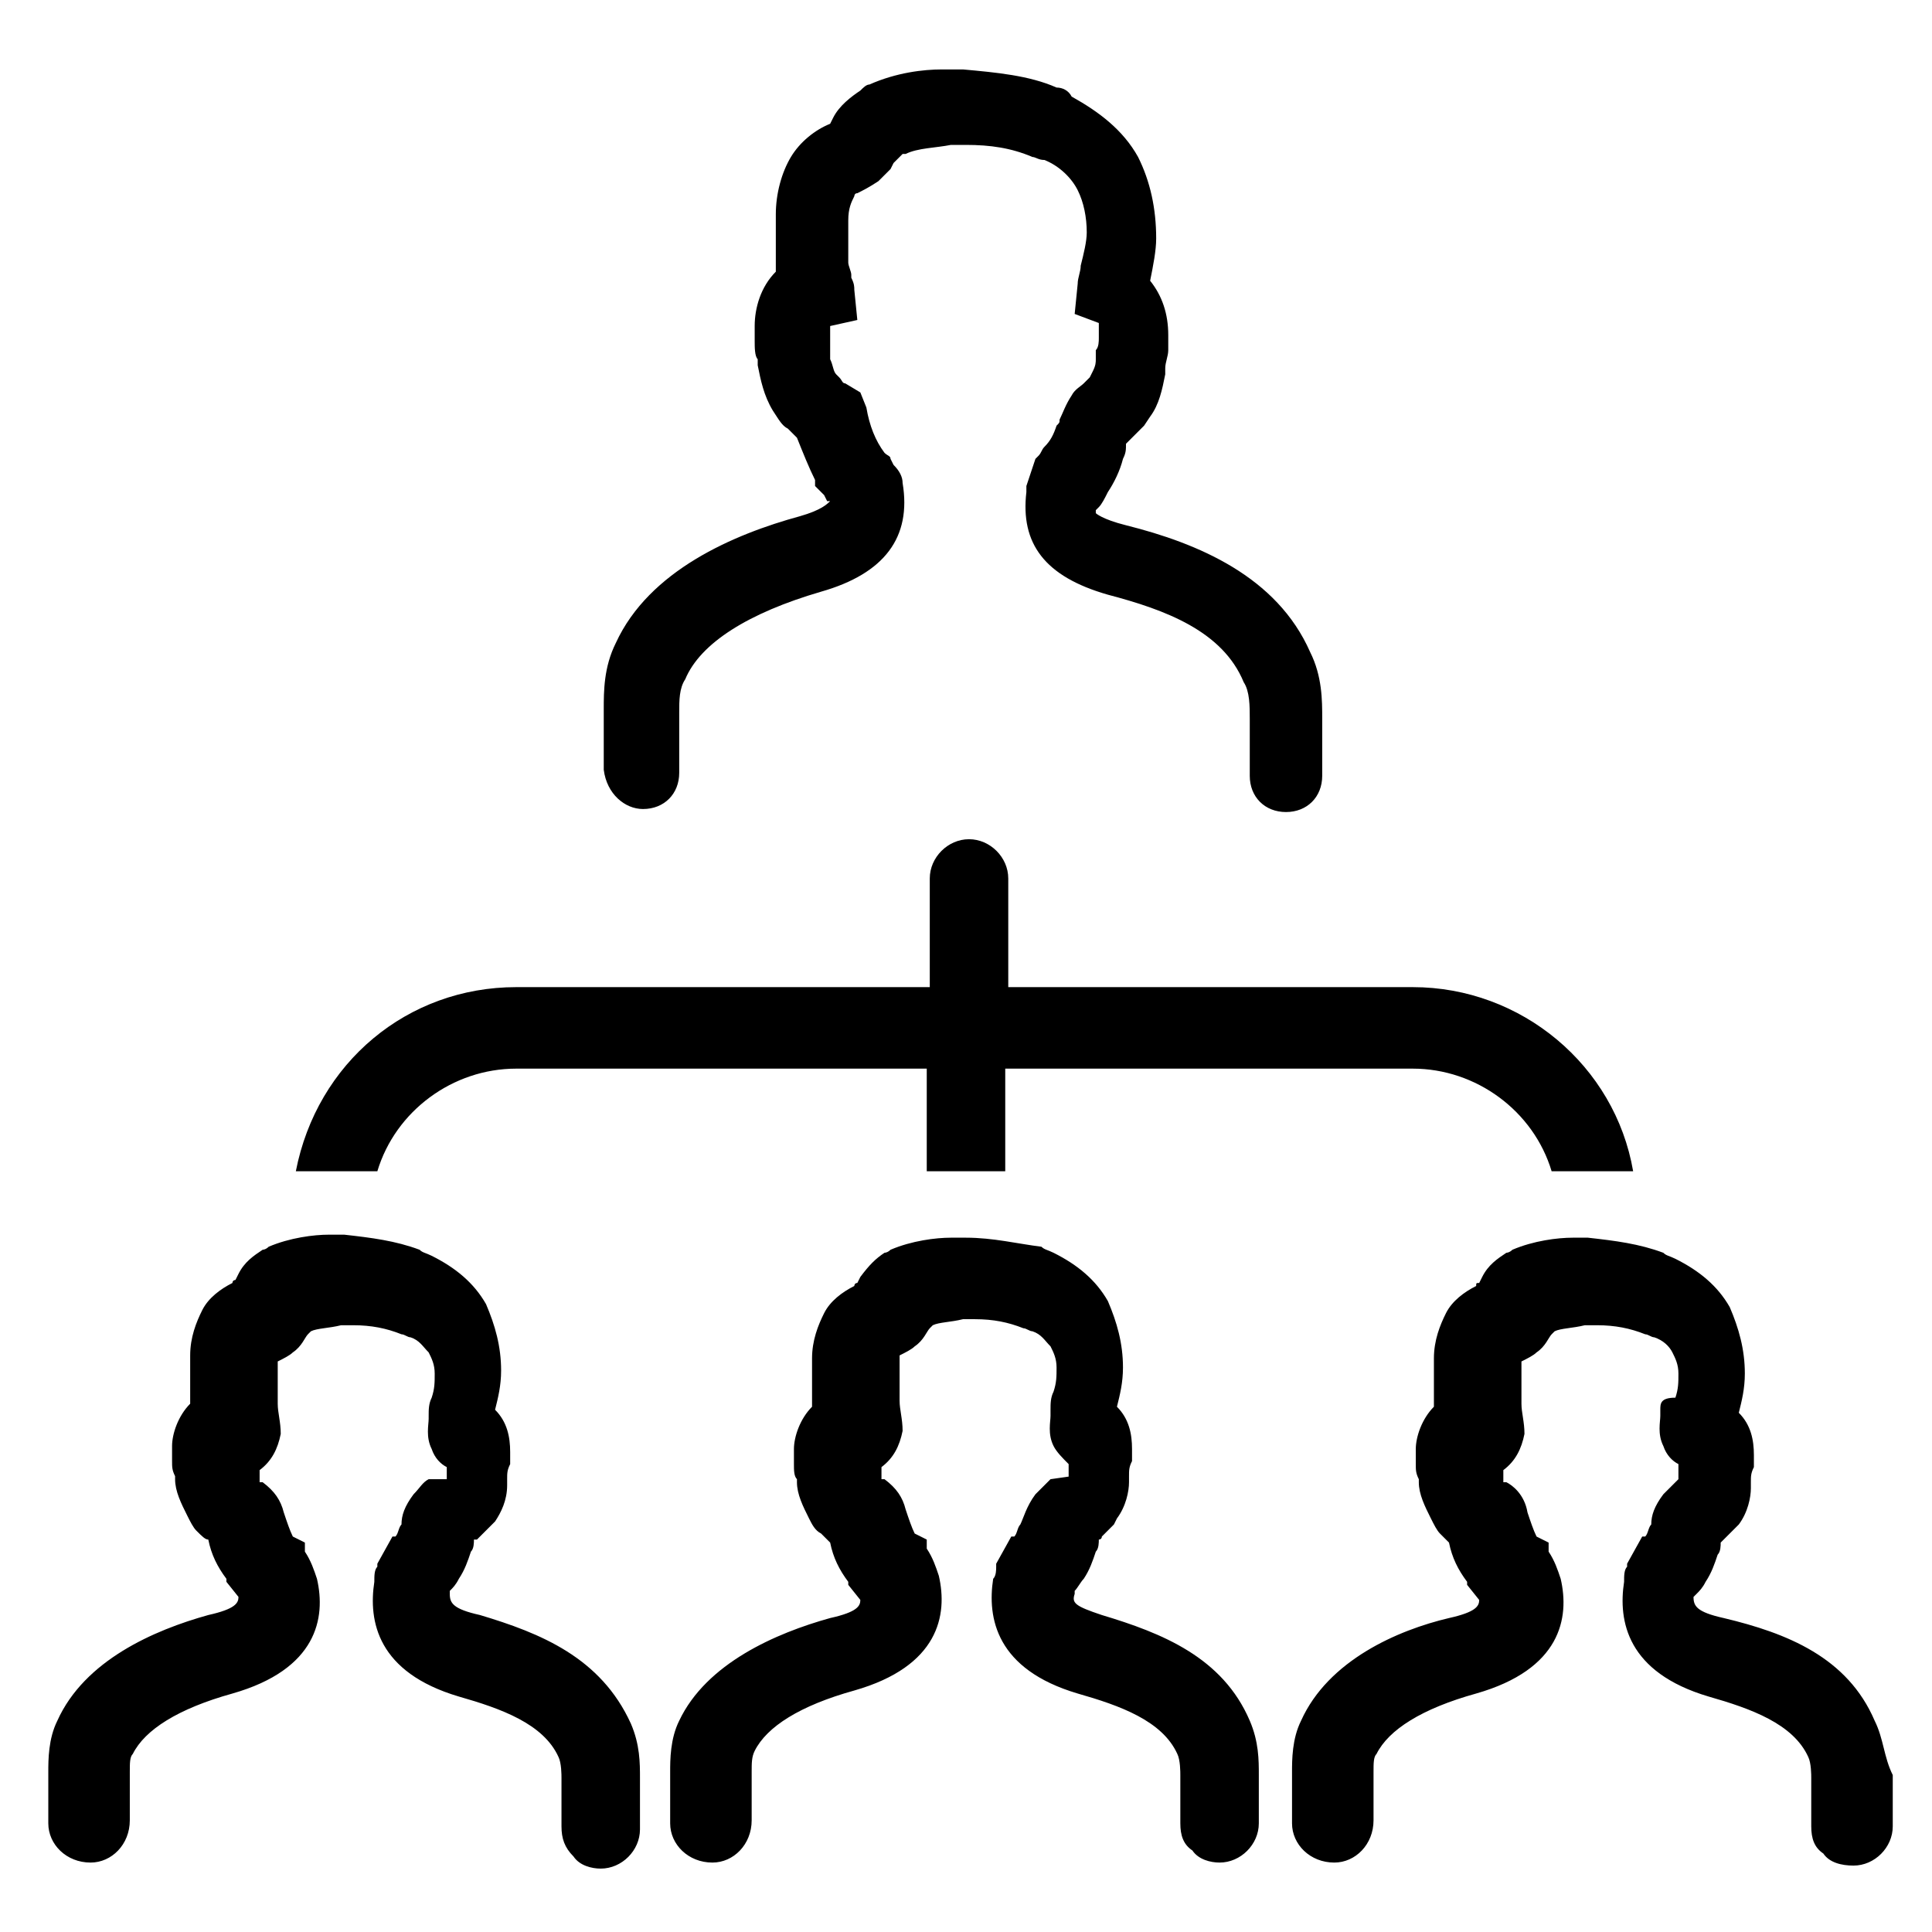
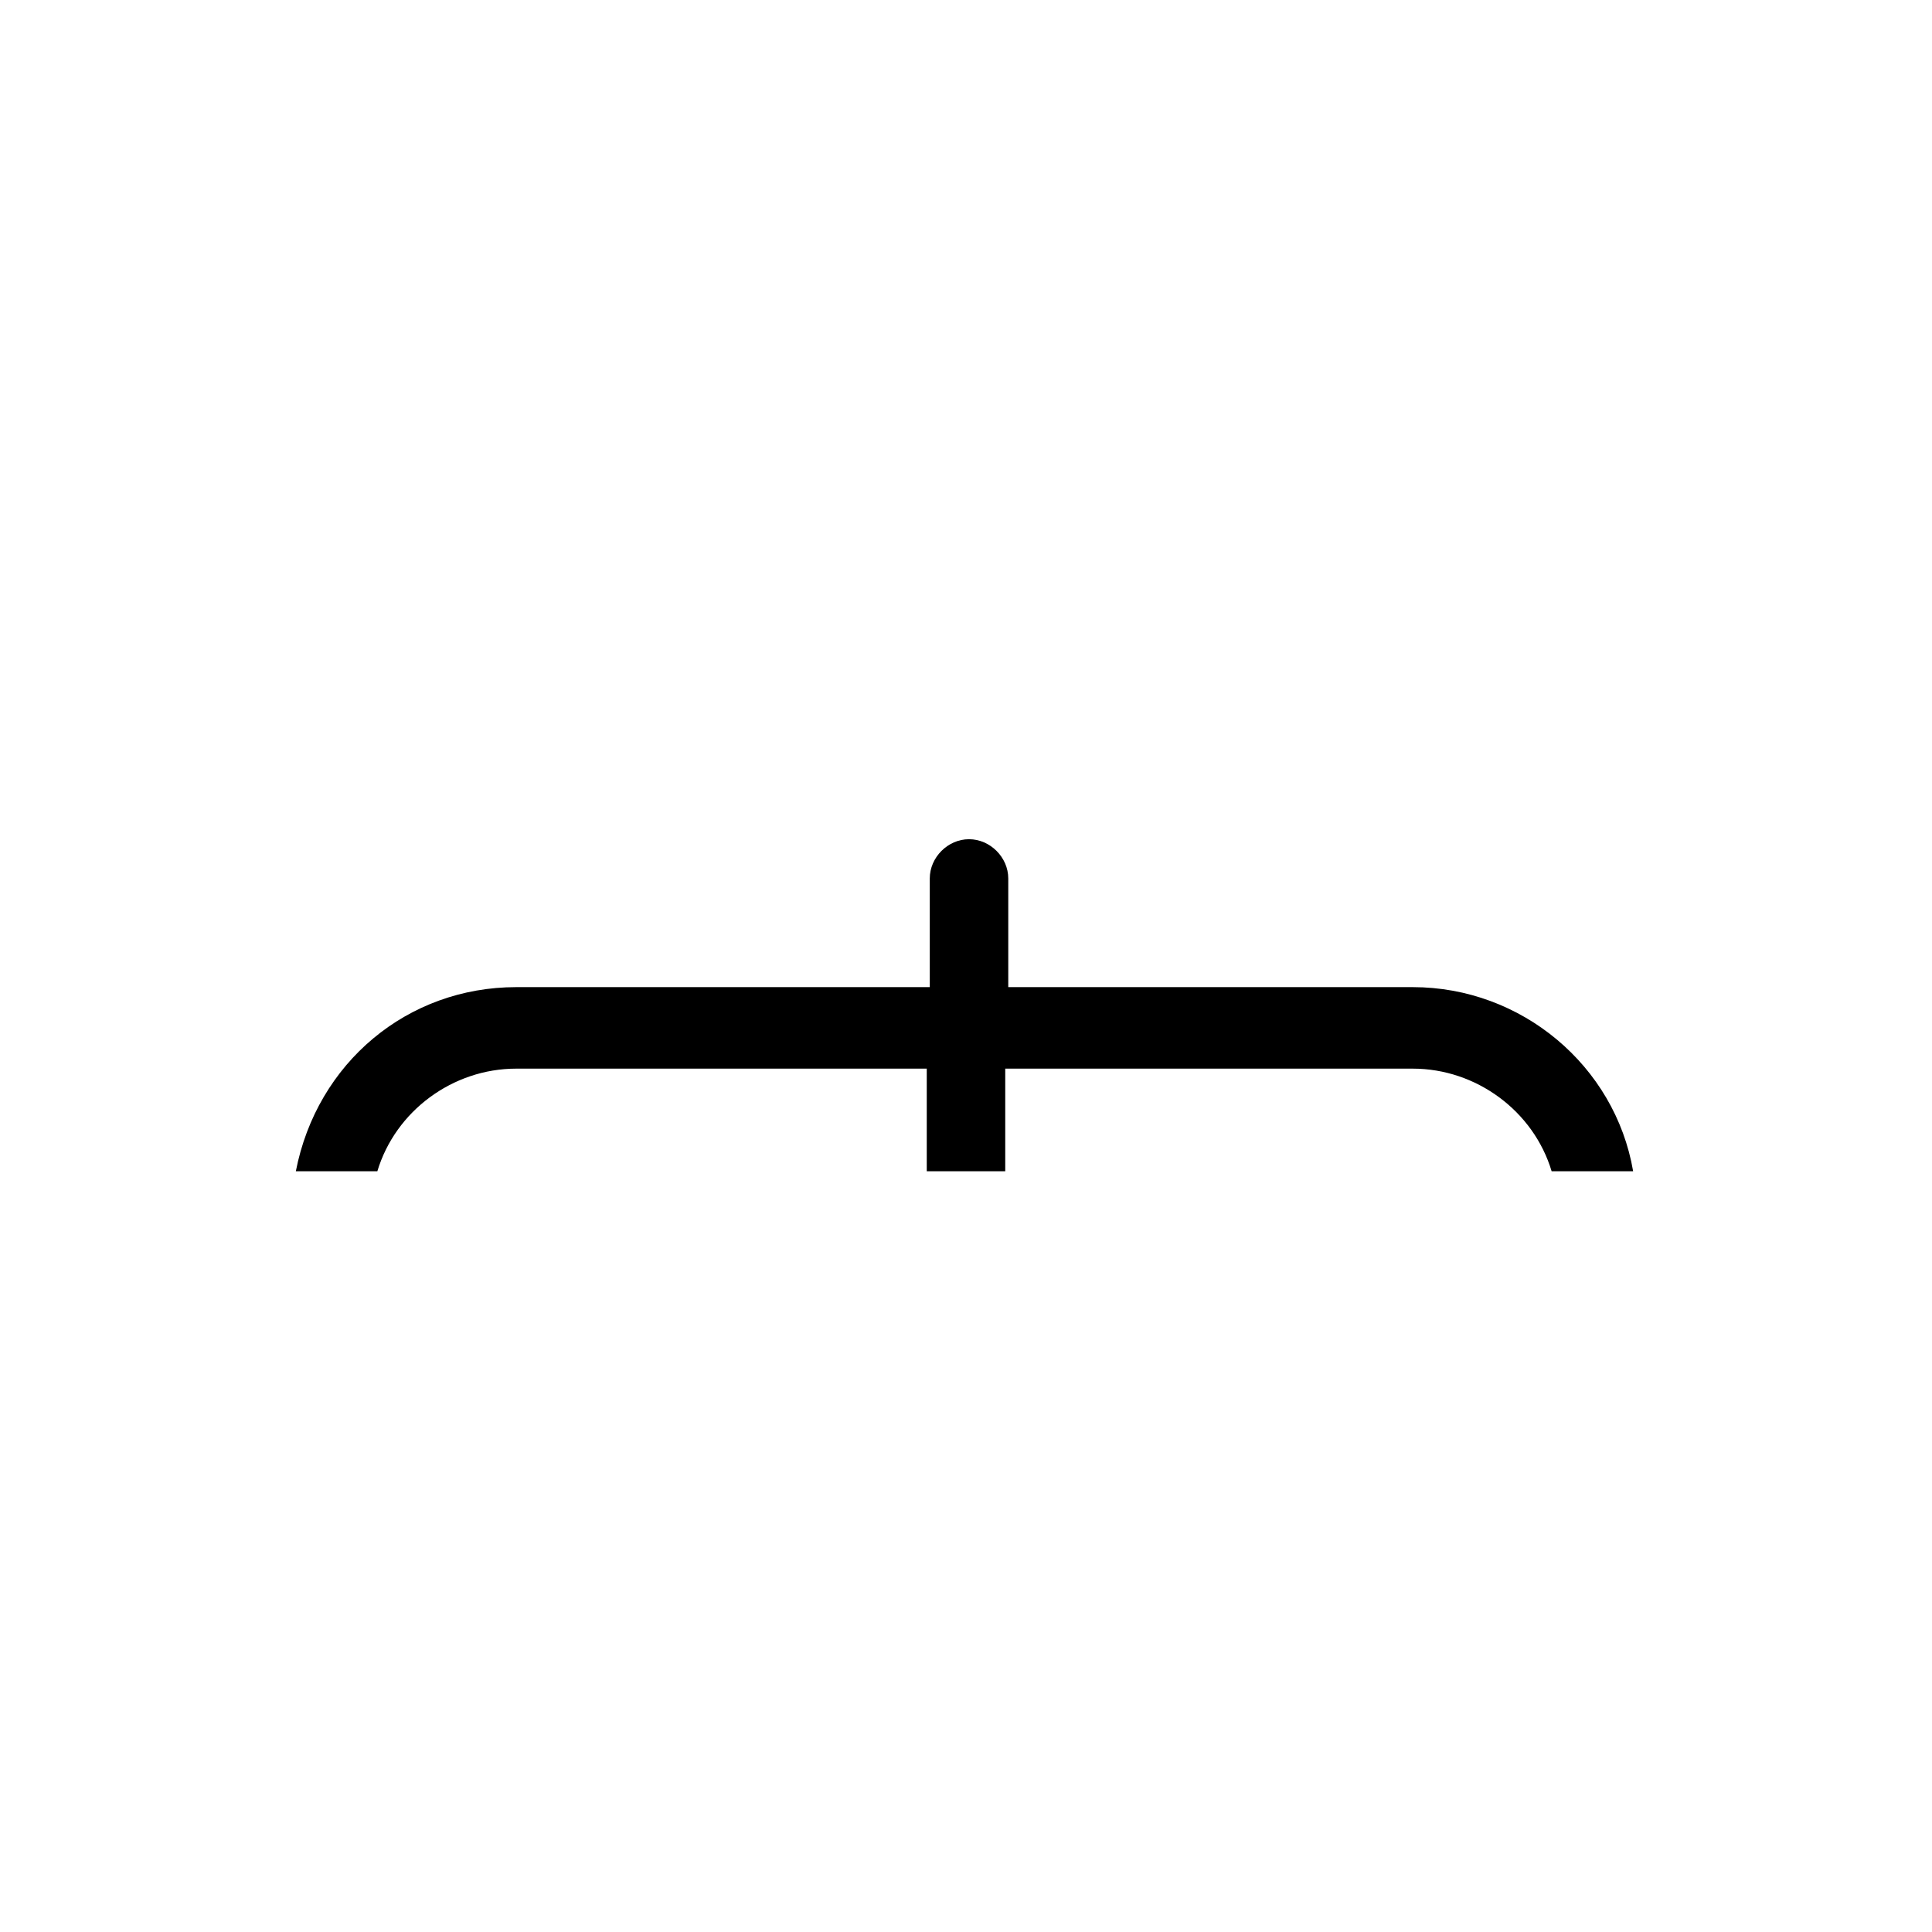
<svg xmlns="http://www.w3.org/2000/svg" width="288" height="288">
  <svg width="288" height="288" viewBox="0 0 64 64">
    <path d="M17.1 35.4h13.6v3.4h2.6v-3.4h13.5c2.1 0 4 1.4 4.6 3.4h2.7c-.6-3.5-3.7-6.1-7.3-6.1H33.4v-3.6c0-.7-.6-1.3-1.3-1.3-.7 0-1.3.6-1.3 1.3v3.6H17.1c-3.6 0-6.6 2.5-7.3 6.1h2.7c.6-2 2.5-3.4 4.6-3.4z" class="color2E79BE svgShape" />
-     <path d="M15.9 53.5c-.9-.2-1-.4-1-.7v-.1c.1-.1.2-.2.3-.4.2-.3.3-.6.4-.9.1-.1.1-.3.1-.4h.1l.5-.5.1-.1c.2-.3.4-.7.4-1.2V49c0-.2 0-.3.1-.5v-.4c0-.5-.1-1-.5-1.4.1-.4.2-.8.2-1.3 0-.8-.2-1.5-.5-2.2-.4-.7-1-1.2-1.8-1.6-.2-.1-.3-.1-.4-.2-.8-.3-1.6-.4-2.5-.5h-.5c-.5 0-1.3.1-2 .4-.1.1-.2.1-.2.1-.3.2-.6.4-.8.8l-.1.2s-.1 0-.1.1c-.4.2-.8.5-1 .9-.2.4-.4.9-.4 1.5v1.6c-.4.4-.6 1-.6 1.4v.5c0 .2 0 .3.1.5v.1c0 .4.2.8.4 1.2.1.2.2.4.3.5.2.2.3.3.4.3.1.5.3.9.6 1.3v.1l.4.5c0 .2-.1.4-1 .6-1.8.5-4.1 1.5-5 3.5-.3.6-.3 1.3-.3 1.7v1.7c0 .7.6 1.3 1.4 1.3.7 0 1.3-.6 1.3-1.4v-1.6c0-.3 0-.5.1-.6.4-.8 1.5-1.5 3.3-2 2.8-.8 3.1-2.5 2.8-3.8-.1-.3-.2-.6-.4-.9v-.3l-.4-.2c-.1-.2-.2-.5-.3-.8-.1-.4-.3-.7-.7-1h-.1v-.4c.4-.3.6-.7.7-1.2 0-.4-.1-.7-.1-1v-1.4c.2-.1.4-.2.5-.3.3-.2.4-.5.5-.6l.1-.1c.2-.1.6-.1 1-.2h.4c.6 0 1.1.1 1.6.3.1 0 .2.1.3.1.3.1.4.3.6.5.1.2.2.4.2.7 0 .3 0 .5-.1.8-.1.2-.1.4-.1.6v.1c0 .2-.1.6.1 1 .1.3.3.5.5.6v.5s0-.1.1-.1h-.7c-.2.1-.3.3-.5.5-.3.4-.4.7-.4 1-.1.1-.1.3-.2.4H13l-.5.9v.1c-.1.1-.1.3-.1.5-.2 1.3.1 3 2.8 3.8 1.4.4 2.8.9 3.3 2 .1.2.1.6.1.7v1.6c0 .4.1.7.4 1 .2.3.6.4.9.4.7 0 1.3-.6 1.3-1.3v-1.7c0-.5 0-1.1-.3-1.8-1-2.2-3-3-5-3.6zm20.6 0c-.9-.3-1-.4-.9-.7v-.1c.1-.1.2-.3.3-.4.2-.3.3-.6.4-.9.1-.1.1-.3.1-.4 0 0 .1 0 .1-.1l.4-.4.1-.2c.3-.4.4-.9.4-1.2v-.2c0-.2 0-.3.1-.5V48c0-.5-.1-1-.5-1.4.1-.4.2-.8.2-1.3 0-.8-.2-1.5-.5-2.2-.4-.7-1-1.2-1.8-1.6-.2-.1-.3-.1-.4-.2-.8-.1-1.6-.3-2.5-.3h-.5c-.5 0-1.3.1-2 .4-.1.1-.2.1-.2.1-.3.2-.5.4-.8.8l-.1.2c-.1 0-.1.1-.1.1-.4.2-.8.5-1 .9-.2.4-.4.9-.4 1.5v1.6c-.4.4-.6 1-.6 1.4v.5c0 .2 0 .4.1.5v.1c0 .4.2.8.4 1.2.1.2.2.4.4.5l.3.3c.1.5.3.9.6 1.3v.1l.4.5c0 .2-.1.4-1 .6-1.8.5-4.1 1.5-5 3.4-.3.6-.3 1.3-.3 1.7v1.7c0 .7.6 1.3 1.4 1.3.7 0 1.3-.6 1.3-1.4v-1.6c0-.3 0-.5.1-.7.4-.8 1.5-1.5 3.3-2 2.8-.8 3.1-2.5 2.8-3.8-.1-.3-.2-.6-.4-.9V51l-.4-.2c-.1-.2-.2-.5-.3-.8-.1-.4-.3-.7-.7-1h-.1v-.4c.4-.3.6-.7.7-1.2 0-.4-.1-.7-.1-1v-1.5c.2-.1.4-.2.5-.3.3-.2.4-.5.5-.6l.1-.1c.2-.1.6-.1 1-.2h.4c.6 0 1.1.1 1.6.3.1 0 .2.1.3.1.3.1.4.3.6.5.1.2.2.4.2.7 0 .3 0 .5-.1.8-.1.2-.1.4-.1.6v.2c0 .2-.1.6.1 1 .1.2.3.4.5.6v.5s0-.1.1-.1l-.7.1-.5.5c-.3.4-.4.8-.5 1-.1.1-.1.3-.2.4h-.1l-.5.9v.1c0 .1 0 .3-.1.4-.2 1.3.1 3 2.8 3.8 1.4.4 2.8.9 3.3 2 .1.2.1.6.1.7v1.6c0 .4.1.7.4.9.2.3.6.4.9.4.7 0 1.3-.6 1.3-1.3v-1.6c0-.5 0-1.1-.3-1.8-.9-2.1-2.9-2.9-4.9-3.5zM62.1 57c-.9-2.1-2.9-2.9-5-3.4-.9-.2-1-.4-1-.7l.1-.1c.1-.1.2-.2.3-.4.2-.3.3-.6.4-.9.1-.1.1-.3.1-.4l.5-.5.1-.1c.3-.4.4-.9.4-1.2v-.2c0-.2 0-.3.1-.5v-.4c0-.5-.1-1-.5-1.4.1-.4.2-.8.2-1.3 0-.8-.2-1.5-.5-2.2-.4-.7-1-1.2-1.8-1.6-.2-.1-.3-.1-.4-.2-.8-.3-1.6-.4-2.5-.5h-.5c-.5 0-1.3.1-2 .4-.1.1-.2.1-.2.1-.3.2-.6.4-.8.8l-.1.2c-.1 0-.1 0-.1.1-.4.2-.8.5-1 .9-.2.4-.4.9-.4 1.5v1.6c-.4.4-.6 1-.6 1.4v.5c0 .2 0 .3.1.5v.1c0 .4.2.8.4 1.2.1.2.2.4.3.5l.3.3c.1.5.3.9.6 1.3v.1l.4.5c0 .2-.1.4-1 .6-1.7.4-4 1.4-4.9 3.4-.3.6-.3 1.3-.3 1.7v1.7c0 .7.6 1.3 1.4 1.3.7 0 1.3-.6 1.3-1.4v-1.6c0-.3 0-.5.1-.6.4-.8 1.5-1.5 3.3-2 2.8-.8 3.1-2.5 2.8-3.8-.1-.3-.2-.6-.4-.9v-.3l-.4-.2c-.1-.2-.2-.5-.3-.8-.1-.6-.5-.9-.7-1h-.1v-.4c.4-.3.6-.7.7-1.2 0-.4-.1-.7-.1-1v-1.4c.2-.1.4-.2.5-.3.3-.2.4-.5.5-.6l.1-.1c.2-.1.6-.1 1-.2h.4c.6 0 1.1.1 1.6.3.1 0 .2.1.3.1.3.1.5.3.6.5.1.2.2.4.2.7 0 .3 0 .5-.1.8-.5 0-.5.2-.5.4v.2c0 .2-.1.6.1 1 .1.3.3.5.5.6v.5l-.5.5c-.3.4-.4.7-.4 1-.1.1-.1.3-.2.4h-.1l-.5.9v.1c-.1.1-.1.3-.1.5-.2 1.3.1 3 2.8 3.8 1.4.4 2.8.9 3.3 2 .1.2.1.6.1.7v1.6c0 .4.1.7.4.9.2.3.6.4 1 .4.7 0 1.3-.6 1.3-1.3v-1.7c-.3-.6-.3-1.2-.6-1.8zM21.3 26.8c.7 0 1.2-.5 1.2-1.2v-2c0-.4 0-.8.2-1.1.5-1.2 2.1-2.2 4.5-2.9 2.1-.6 3-1.8 2.7-3.6 0-.2-.1-.4-.3-.6l-.1-.2c0-.1-.1-.1-.2-.2-.3-.4-.5-.9-.6-1.5l-.2-.5-.5-.3c-.1 0-.1-.1-.2-.2l-.1-.1c-.1-.1-.1-.3-.2-.5v-1.1l.9-.2-.1-1c0-.1 0-.2-.1-.4v-.1c0-.1-.1-.3-.1-.4V7.3c0-.4.1-.6.2-.8 0 0 0-.1.1-.1.2-.1.4-.2.7-.4l.4-.4.1-.2.3-.3h.1c.4-.2 1-.2 1.5-.3h.5c.8 0 1.5.1 2.2.4.1 0 .2.1.4.1.5.2.9.6 1.1 1 .2.4.3.9.3 1.4 0 .3-.1.7-.2 1.1 0 .2-.1.4-.1.6l-.1 1 .8.3v.5c0 .1 0 .3-.1.4v.3c0 .1 0 .2-.1.4l-.1.2-.2.2c-.1.1-.3.2-.4.4-.2.3-.3.6-.4.8 0 .1 0 .1-.1.2-.1.3-.2.5-.4.7-.1.1-.1.2-.2.3l-.1.1-.3.9v.2c-.2 1.7.6 2.8 2.7 3.4 1.9.5 3.8 1.2 4.5 2.9.2.3.2.8.2 1.2v1.9c0 .7.5 1.2 1.2 1.2s1.2-.5 1.2-1.2v-1.9c0-.6 0-1.4-.4-2.2-1.1-2.5-3.7-3.6-6.1-4.2-.8-.2-1-.4-1-.4v-.1l.1-.1c.1-.1.2-.3.3-.5.2-.3.4-.7.5-1.1.1-.2.1-.3.1-.5l.6-.6.2-.3c.3-.4.4-.9.5-1.4v-.2c0-.2.1-.4.1-.6v-.5c0-.7-.2-1.3-.6-1.8.1-.5.2-1 .2-1.4 0-1-.2-1.9-.6-2.7-.5-.9-1.3-1.5-2.2-2-.1-.2-.3-.3-.5-.3-.9-.4-2-.5-3.1-.6h-.7c-.6 0-1.5.1-2.4.5-.1 0-.2.1-.3.2-.3.2-.7.5-.9.9l-.1.2c-.5.2-1 .6-1.3 1.1-.3.5-.5 1.2-.5 1.9V9c-.5.5-.7 1.2-.7 1.8v.5c0 .2 0 .5.1.6v.2c.1.5.2 1 .5 1.5.2.3.3.5.5.6l.3.3c.2.5.4 1 .6 1.4v.2l.3.3.1.2h.1c-.1.1-.3.3-1 .5-2.2.6-5 1.8-6.1 4.2-.4.8-.4 1.6-.4 2.2v2c.1.8.7 1.3 1.3 1.3z" class="color2D3E50 svgShape" />
  </svg>
</svg>